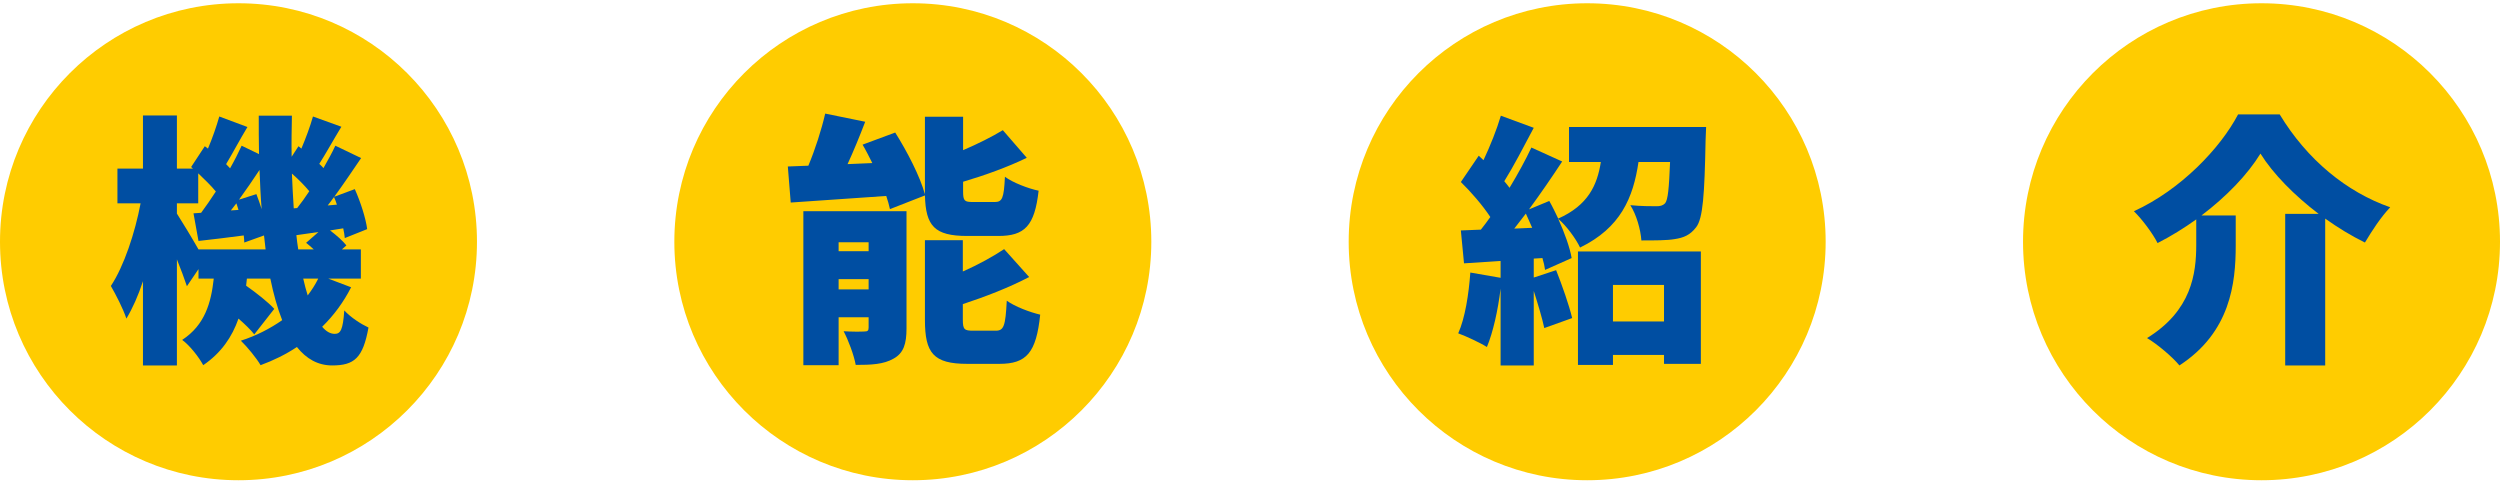
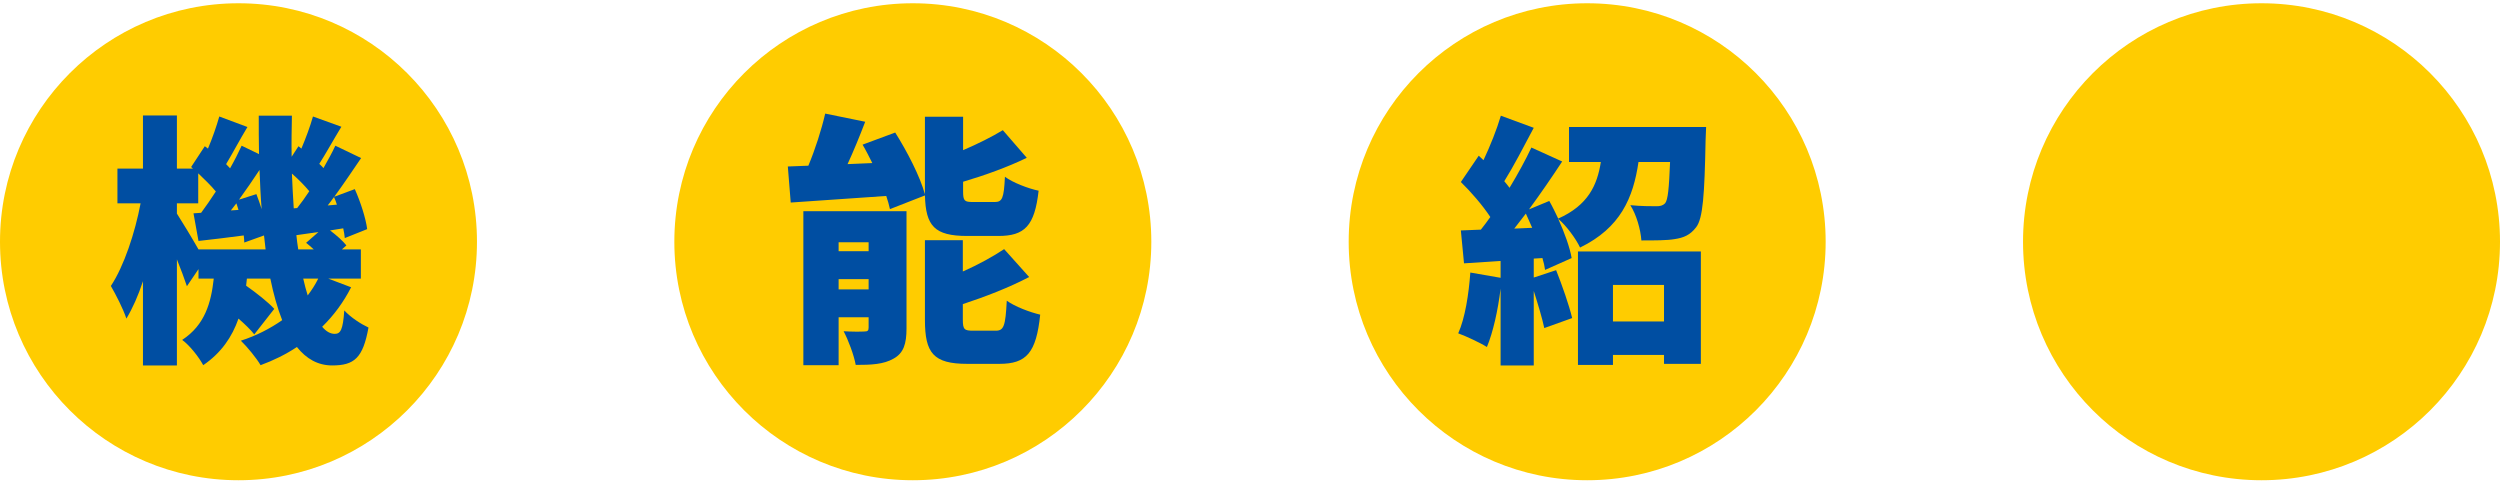
<svg xmlns="http://www.w3.org/2000/svg" width="608" height="117" viewBox="0 0 608 117" fill="none">
  <circle cx="58" cy="58.794" r="58" fill="#FFCC00" />
  <path d="M77.392 67.754H73.744C74.064 69.226 74.448 70.57 74.832 71.85C75.792 70.57 76.688 69.226 77.392 67.754ZM48.272 60.65H64.592C64.464 59.562 64.336 58.41 64.208 57.258L59.408 58.986C59.408 58.474 59.344 57.898 59.28 57.258C55.44 57.77 51.728 58.218 48.272 58.602L47.056 51.882L48.912 51.754C50.064 50.218 51.28 48.426 52.496 46.57C51.344 45.162 49.744 43.626 48.208 42.154V49.45H43.024V51.946C44.176 53.738 46.672 57.834 48.272 60.65ZM56.144 51.178L58 51.05C57.808 50.474 57.68 49.962 57.488 49.45L56.144 51.178ZM58.128 48.554L62.352 47.21C62.8 48.362 63.248 49.642 63.632 50.858C63.376 47.786 63.248 44.586 63.12 41.322C61.52 43.754 59.792 46.25 58.128 48.554ZM71.44 50.666L72.272 50.602C73.232 49.386 74.256 47.978 75.216 46.506C74.064 45.098 72.528 43.562 70.992 42.218C71.12 45.098 71.248 47.914 71.44 50.666ZM79.696 49.962L81.936 49.77C81.744 49.13 81.488 48.49 81.232 47.914C80.72 48.618 80.208 49.322 79.696 49.962ZM72.528 60.65H76.304C75.664 60.074 75.024 59.498 74.448 59.05L77.456 56.426C75.6 56.682 73.808 56.938 72.08 57.194C72.208 58.346 72.336 59.498 72.528 60.65ZM79.824 67.754L85.392 69.866C83.536 73.514 81.168 76.714 78.352 79.466C79.312 80.618 80.336 81.194 81.424 81.194C82.832 81.194 83.408 80.17 83.728 75.498C85.328 77.226 87.824 78.826 89.616 79.658C88.272 87.082 86.16 88.874 80.784 88.874C77.328 88.874 74.512 87.274 72.208 84.394C69.52 86.186 66.512 87.658 63.376 88.81C62.416 87.146 60.112 84.33 58.576 82.858C62.352 81.642 65.68 79.914 68.624 77.866C67.472 74.922 66.512 71.53 65.744 67.754H60.048L59.856 69.482C62.416 71.274 65.232 73.514 66.704 75.114L61.84 81.322C61.008 80.234 59.536 78.826 58 77.482C56.464 81.898 53.84 85.802 49.424 88.81C48.4 86.89 46.16 84.01 44.304 82.666C49.872 79.018 51.344 73.578 51.984 67.754H48.272V65.45L45.456 69.61C44.88 67.882 43.984 65.45 43.024 63.082V88.874H34.768V68.394C33.616 71.914 32.208 75.05 30.736 77.482C29.968 75.114 28.176 71.658 26.96 69.546C30.16 64.746 32.848 56.554 34.192 49.45H28.56V41.002H34.768V28.074H43.024V41.002H46.928L46.48 40.618L49.808 35.562L50.576 36.138C51.664 33.578 52.688 30.634 53.328 28.33L60.176 30.89C58.32 33.962 56.528 37.354 54.992 39.914C55.312 40.234 55.632 40.618 55.952 40.938C57.04 39.018 58 37.098 58.768 35.434L62.992 37.482C62.928 34.41 62.928 31.274 62.928 28.138H70.992C70.928 31.53 70.864 34.858 70.928 38.122L72.592 35.562L73.296 36.138C74.384 33.578 75.472 30.634 76.112 28.33L83.024 30.826C81.104 33.962 79.248 37.354 77.648 39.85C78.032 40.17 78.352 40.554 78.672 40.874C79.76 38.954 80.784 37.098 81.552 35.434L87.824 38.442C85.776 41.45 83.536 44.778 81.296 47.85L86.288 45.994C87.696 49.13 88.976 53.162 89.296 55.722L83.856 57.898C83.792 57.194 83.664 56.426 83.472 55.53L80.272 56.042C81.808 57.194 83.408 58.602 84.24 59.69L83.152 60.65H87.76V67.754H79.824Z" fill="#004EA2" />
  <circle cx="222" cy="58.794" r="58" fill="#FFCC00" />
  <path d="M224.944 47.53L216.432 50.858C216.24 49.898 215.92 48.81 215.536 47.658C207.216 48.234 198.832 48.81 192.304 49.258L191.6 40.49C193.136 40.426 194.8 40.362 196.592 40.298C198.256 36.33 199.792 31.53 200.688 27.626L210.416 29.61C209.072 33.13 207.6 36.714 206.128 39.914L212.144 39.658C211.376 38.122 210.608 36.586 209.776 35.178L217.712 32.234C220.656 36.906 223.792 42.986 224.944 47.274V46.634V28.394H234.224V36.522C237.808 34.986 241.264 33.258 243.888 31.658L249.712 38.378C244.976 40.682 239.408 42.666 234.224 44.202V46.506C234.224 48.874 234.544 49.13 236.656 49.13H241.904C243.76 49.13 244.144 48.234 244.4 42.986C246.256 44.394 250.096 45.866 252.592 46.378C251.632 54.954 249.2 57.386 242.8 57.386H235.248C227.248 57.386 225.136 54.954 224.944 47.53ZM203.952 70.378H211.248V67.882H203.952V70.378ZM211.248 58.922H203.952V61.098H211.248V58.922ZM220.464 51.37V79.85C220.464 83.626 219.76 85.866 217.328 87.21C214.896 88.618 211.888 88.746 208.112 88.746C207.664 86.314 206.32 82.73 205.168 80.554C207.024 80.682 209.456 80.682 210.224 80.618C210.992 80.618 211.248 80.426 211.248 79.658V77.162H203.952V88.81H195.376V51.37H220.464ZM236.72 80.426H242.16C244.144 80.426 244.528 79.274 244.848 73.13C246.768 74.538 250.48 75.946 252.976 76.522C252.016 85.802 249.648 88.49 243.056 88.49H235.248C226.992 88.49 224.944 85.866 224.944 77.802V58.41H234.16V66.026C237.936 64.362 241.52 62.378 244.208 60.586L250.288 67.37C245.424 69.93 239.6 72.17 234.16 73.962V77.738C234.16 80.17 234.544 80.426 236.72 80.426Z" fill="#004EA2" />
  <circle cx="386" cy="58.794" r="58" fill="#FFCC00" />
  <path d="M404.688 69.29H392.272V78.186H404.688V69.29ZM383.76 88.746V61.162H413.648V88.49H404.688V86.314H392.272V88.746H383.76ZM368.272 55.594L372.624 55.402C372.112 54.25 371.6 53.034 371.088 51.946C370.128 53.226 369.168 54.442 368.272 55.594ZM381.584 30.89H414.928C414.928 30.89 414.864 33.066 414.8 34.09C414.544 47.338 414.16 53.162 412.496 55.274C411.024 57.194 409.424 57.834 407.248 58.154C405.456 58.474 402.384 58.474 399.184 58.474C398.992 55.786 397.968 52.202 396.496 49.898C399.056 50.154 401.552 50.154 402.832 50.154C403.728 50.154 404.368 50.026 404.944 49.45C405.648 48.618 405.904 45.802 406.16 39.402H398.48C397.2 48.106 394.128 55.402 384.272 60.202C383.248 58.026 380.88 54.826 378.96 53.226C380.496 56.618 381.776 60.138 382.224 62.762L375.76 65.642C375.632 64.746 375.44 63.786 375.12 62.762L373.008 62.89V67.498L378.448 65.706C379.92 69.418 381.584 74.154 382.352 77.354L375.568 79.786C375.056 77.354 374.032 73.962 373.008 70.762V88.874H364.944V70.186C364.304 75.498 363.088 80.874 361.616 84.394C360.016 83.37 356.56 81.77 354.64 81.066C356.304 77.354 357.2 71.594 357.584 66.282L364.944 67.562V63.466L356.048 64.042L355.28 56.042L360.144 55.85C360.912 54.89 361.68 53.866 362.448 52.778C360.592 49.962 357.776 46.698 355.28 44.266L359.632 37.866L360.784 38.954C362.448 35.434 364.048 31.402 365.008 28.138L373.008 31.082C370.64 35.562 368.08 40.49 365.84 44.074C366.288 44.586 366.736 45.162 367.12 45.674C369.168 42.282 371.024 38.89 372.432 35.882L379.92 39.274C377.488 42.986 374.672 47.082 371.856 50.922L376.784 48.874C377.552 50.218 378.256 51.69 378.96 53.162C386.256 49.898 388.432 45.034 389.328 39.402H381.584V30.89Z" fill="#004EA2" />
  <circle cx="550" cy="58.794" r="58" fill="#FFCC00" />
-   <path d="M544.304 27.818H554.416C561.072 38.826 570.672 46.698 581.296 50.41C578.928 52.906 576.88 56.106 575.152 58.986C571.888 57.386 568.624 55.402 565.488 53.162V88.874H555.76V52.01H563.888C558 47.53 552.816 42.282 549.744 37.354C546.608 42.474 541.488 47.786 535.408 52.394H543.728V59.754C543.728 68.842 542.448 80.81 530.032 88.874C528.368 86.826 524.656 83.69 522.16 82.218C532.976 75.562 534.128 66.602 534.128 59.498V53.354C531.184 55.466 527.984 57.45 524.72 59.114C523.568 56.81 520.944 53.29 518.96 51.37C530.352 46.186 540.016 36.01 544.304 27.818Z" fill="#004EA2" />
</svg>